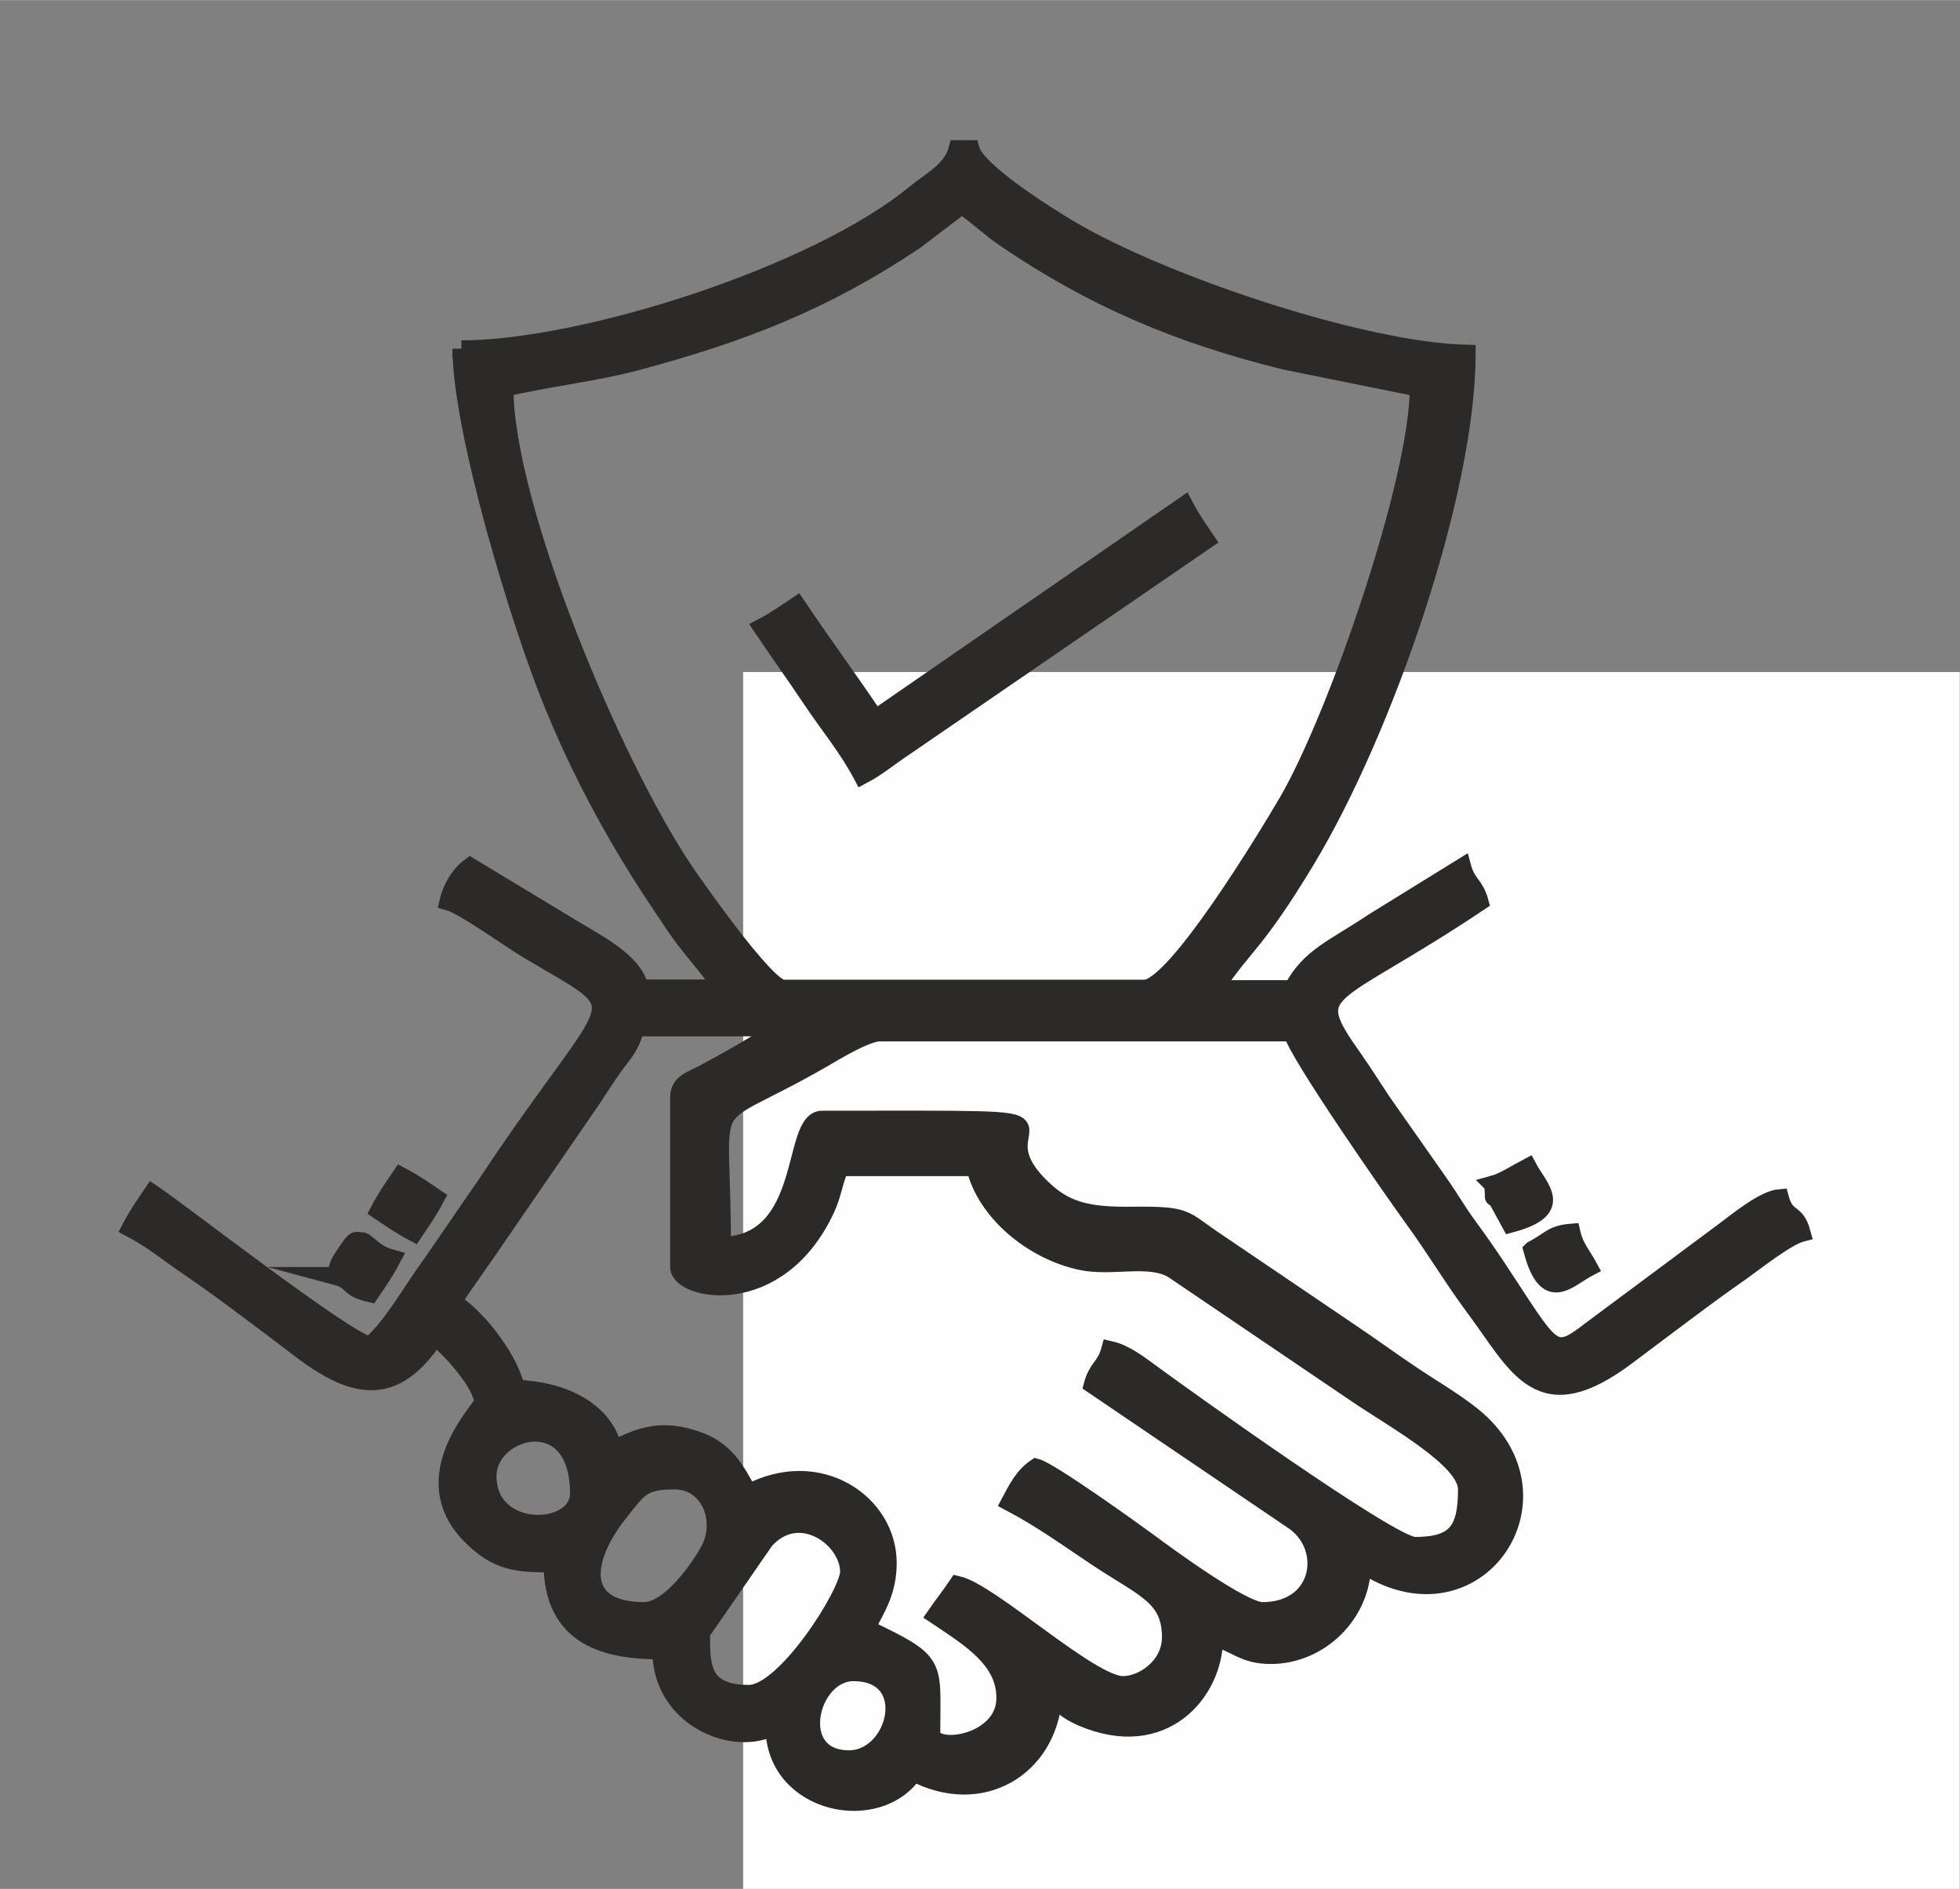
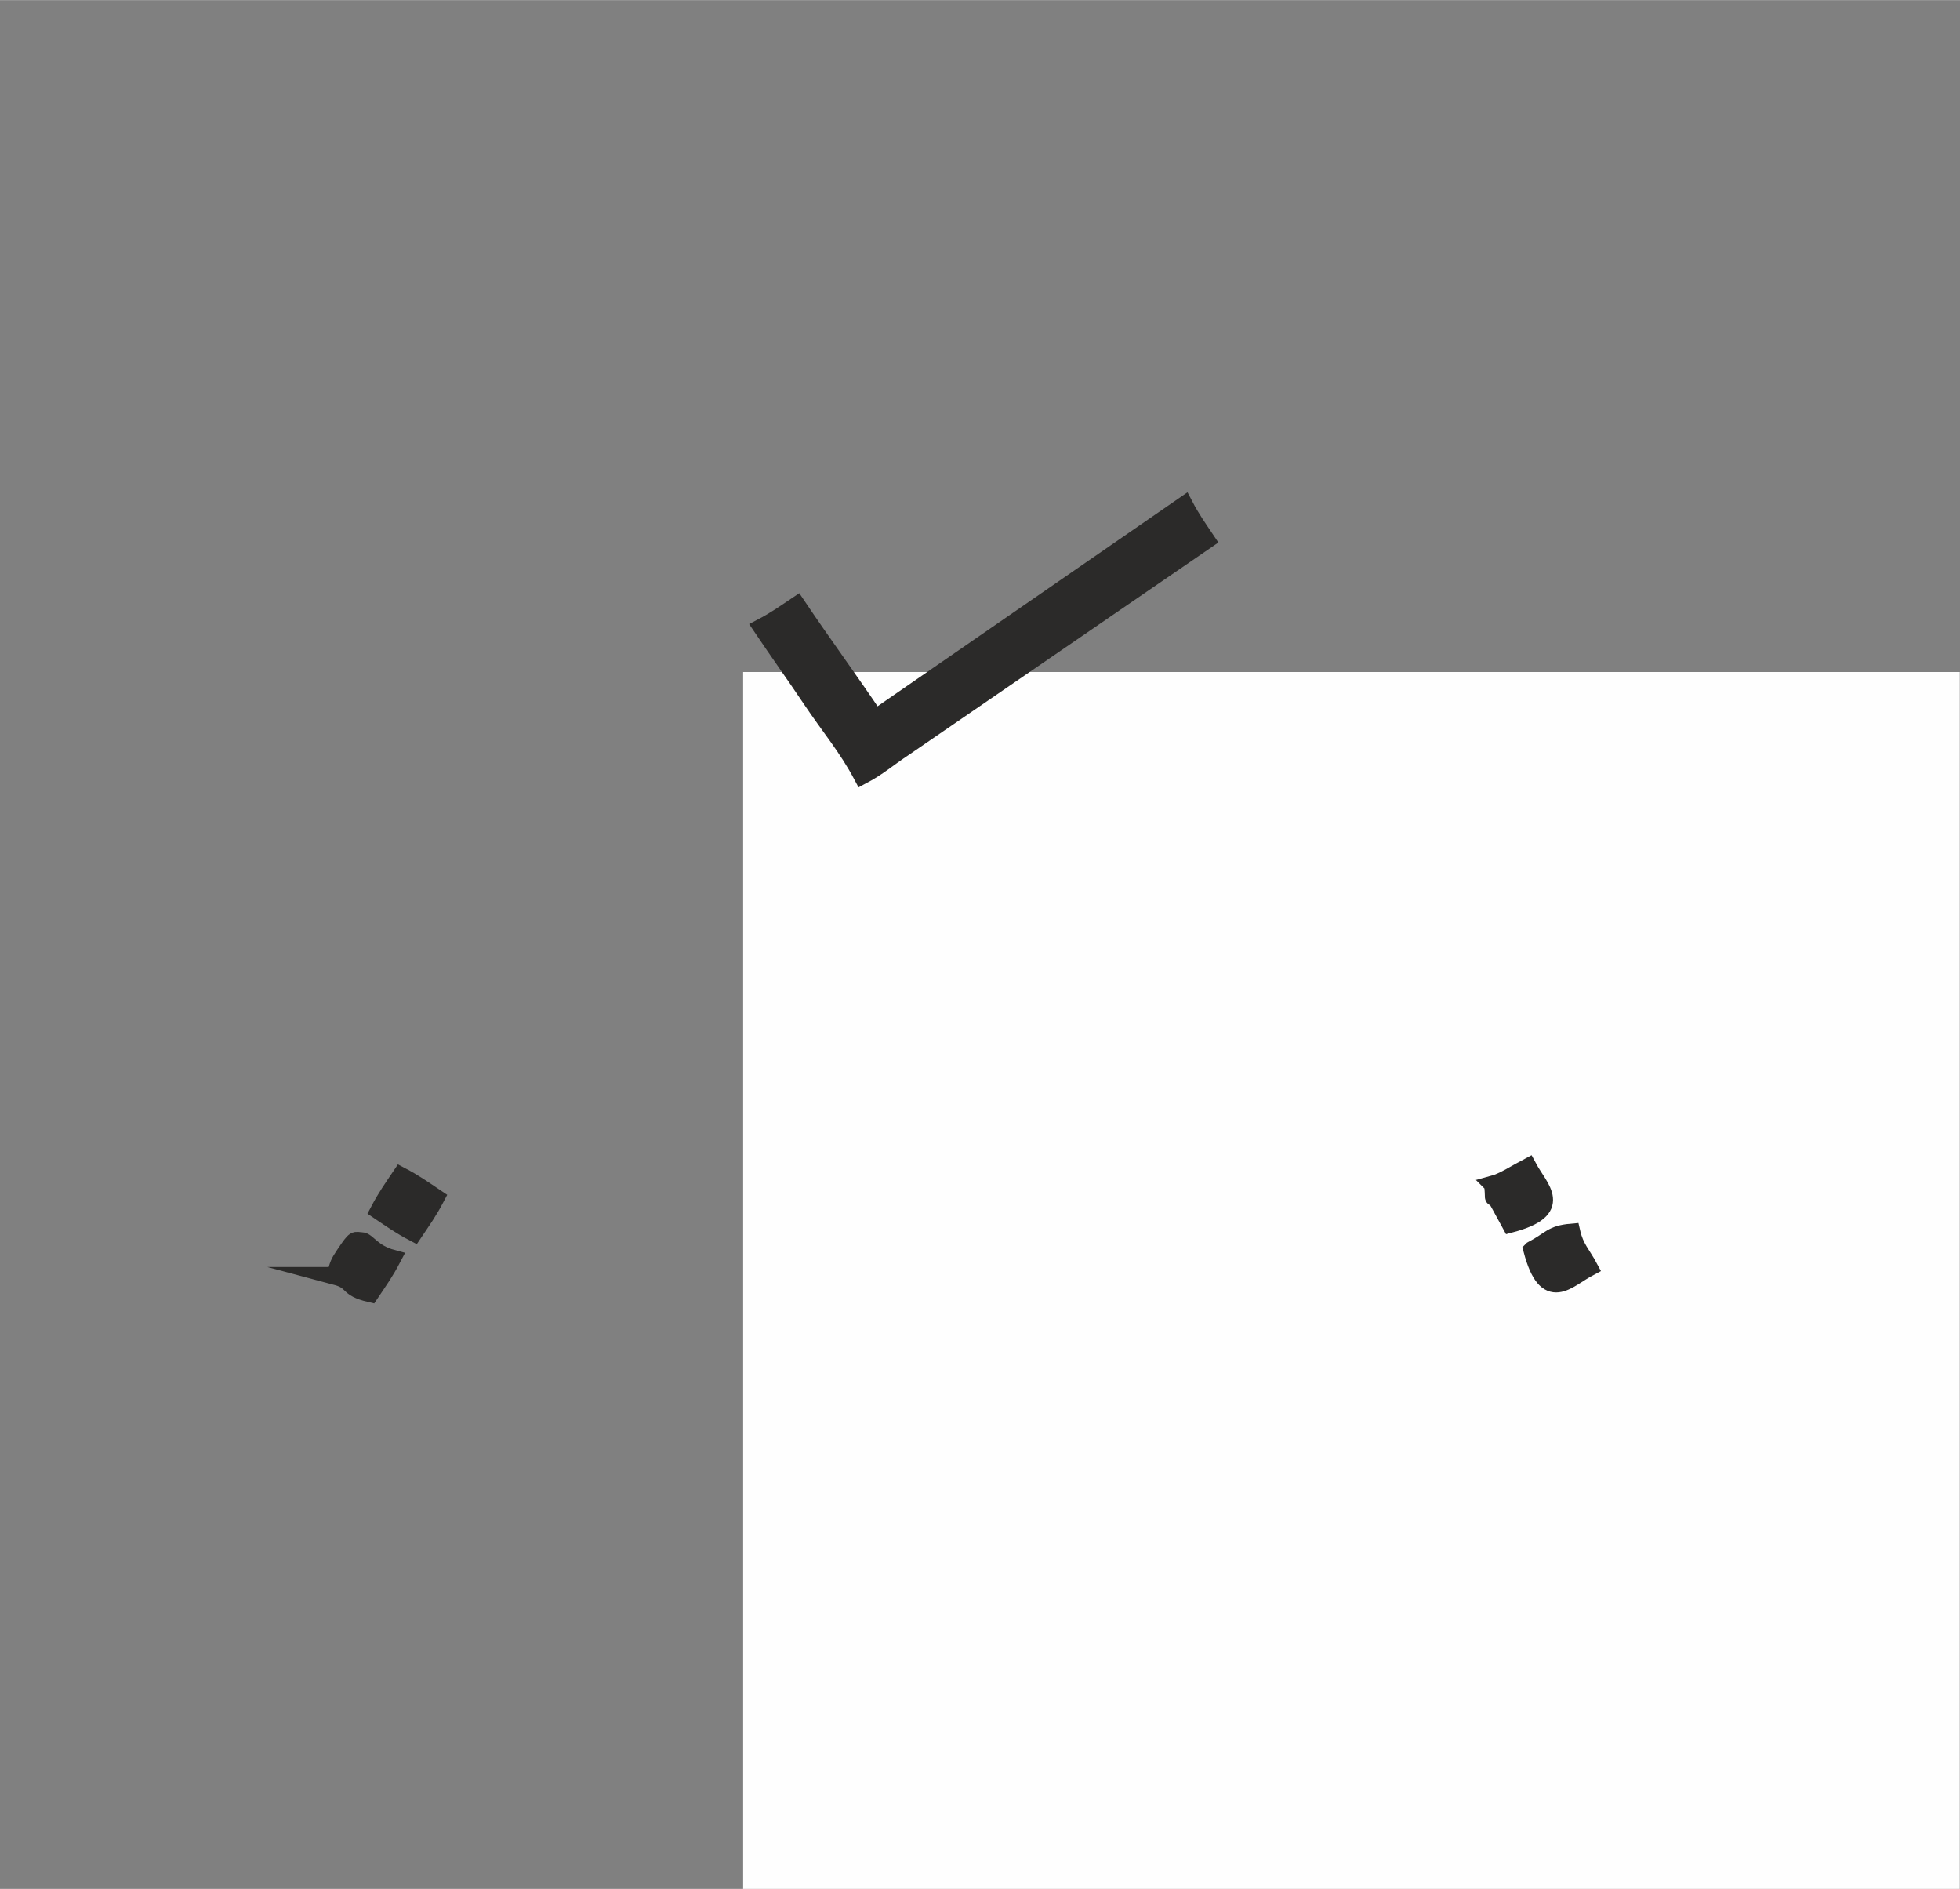
<svg xmlns="http://www.w3.org/2000/svg" xml:space="preserve" width="21.863mm" height="21.067mm" style="shape-rendering:geometricPrecision; text-rendering:geometricPrecision; image-rendering:optimizeQuality; fill-rule:evenodd; clip-rule:evenodd" viewBox="0 0 89.04 85.79">
  <rect x="0" y="0" width="89.04" height="85.79" fill="#808080" stroke="none" />
  <defs>
    <style type="text/css">  .str0 {stroke:#2B2A29;stroke-width:0.81;stroke-miterlimit:22.926} .fil2 {fill:none} .fil0 {fill:#FEFEFE} .fil1 {fill:#2B2A29}  </style>
  </defs>
  <g id="Слой_x0020_1">
    <rect class="fil0" x="33.76" y="30.52" width="55.27" height="55.27" />
    <g id="_1883777839024">
-       <path class="fil1 str0" d="M38.57 79.9c-2.76,0 -1.83,-3.95 0.2,-3.95 2.97,0 1.99,3.95 -0.2,3.95zm-4.55 -2.97c-2.22,0 -2.17,-1.33 -2.17,-2.77l2.91 -4.21c1.56,-1.72 3.81,-0.08 3.81,1.44 0,0.95 -2.88,5.54 -4.55,5.54zm-4.75 -3.76c-3.06,0 -2.88,-2.29 -1.13,-4.49 0.87,-1.09 1.03,-1.44 2.51,-1.44 1.58,0 2.3,1.81 1.58,3.16 -0.49,0.91 -1.83,2.77 -2.97,2.77zm-7.12 -6.13c0,-2.18 4.15,-3.33 4.15,0.79 0,1.89 -4.15,2.02 -4.15,-0.79zm8.7 -17.2l0 7.71c0,1.07 4.49,2.01 6.66,-2.63 0.33,-0.7 0.38,-1.34 0.66,-1.91l6.13 0c0.48,2.05 2.63,3.81 4.82,4.27 1.41,0.3 3.09,-0.27 4.17,0.38l8.37 5.67c1.74,1.18 4.98,2.95 4.98,4.31 0,1.88 -0.5,2.57 -2.37,2.57 -1.08,0 -10.66,-6.88 -11.95,-7.83 -0.58,-0.42 -1.19,-0.91 -1.89,-1.07 -0.21,0.78 -0.58,0.8 -0.79,1.58l9.19 6.23c1.67,1.23 1.19,4.05 -1.48,4.05 -0.91,0 -4.31,-2.49 -5.17,-3.13 -0.76,-0.56 -4.49,-3.23 -5.11,-3.39 -0.57,0.38 -0.86,0.96 -1.19,1.58 1.46,0.77 2.62,1.62 3.99,2.53 2.11,1.4 3.32,1.74 3.32,3.6 0,1.3 -1.23,2.17 -2.18,2.17 -1.48,0 -6,-4.2 -7.51,-4.55 -0.33,0.49 -0.68,0.93 -0.99,1.38 1.62,1.08 3.16,2.03 3.16,3.76 0,2.12 -3.36,2.57 -3.36,1.58 0,-3.22 0.34,-3.16 -2.97,-4.75 0.5,-0.95 0.99,-1.68 0.99,-2.97 0,-2.7 -3.11,-4.87 -6.33,-3.16 -0.57,-1.07 -1.07,-1.97 -2.34,-2.41 -1.51,-0.52 -2.48,-0.26 -3.79,0.43 -0.42,-1.8 -2.27,-2.58 -3.9,-2.73 -0.95,-0.09 -0.18,-0.21 -1.63,-2.22 -0.48,-0.66 -1.11,-1.32 -1.78,-1.78 0.7,-1.05 1.36,-1.94 2.1,-3.04l4.19 -6.09c0.37,-0.55 0.67,-1.04 1.03,-1.54 0.44,-0.61 0.78,-0.9 0.99,-1.78l6.53 0c-0.29,0.39 -2.87,1.81 -3.57,2.17 -0.43,0.22 -0.98,0.37 -0.98,0.99zm-7.91 -32.23c1.96,-0.46 4.03,-0.68 5.93,-1.18 4.87,-1.3 8.58,-2.75 12.69,-5.5l2.13 -1.62c0.66,0.44 1.27,1.04 2.01,1.54 4.03,2.73 7.89,4.35 12.66,5.53l6.09 1.23c0,4.17 -3.67,14.86 -5.94,18.78 -0.94,1.61 -5.12,8.51 -6.52,8.51l-16.41 0c-0.78,0 -4.09,-4.76 -4.51,-5.38 -3.31,-4.94 -8.15,-16.57 -8.15,-21.91zm-1.98 -1.78c0,3.68 2.66,12.51 4.18,16.19 1,2.43 2.11,4.61 3.45,6.83 0.7,1.16 1.29,2.03 2.02,3.12 0.71,1.07 1.5,1.85 2.22,2.92l-3.76 0c-0.3,-1.29 -1.98,-2.04 -3.52,-3l-4.19 -2.53c-0.46,0.34 -0.84,0.93 -0.99,1.58 0.68,0.18 2.8,1.71 3.57,2.17 5.15,3.08 4.21,1.54 -1.75,10.53l-2.58 3.75c-0.88,1.19 -1.76,2.82 -2.8,3.73 -1.2,-0.28 -8.56,-6.03 -9.89,-6.92 -0.37,0.55 -0.67,0.97 -0.99,1.58 1.02,0.54 1.67,1.1 2.61,1.74 0.94,0.64 1.72,1.21 2.64,1.9 0.9,0.67 1.62,1.21 2.48,1.87 2.53,1.92 4.3,2.12 6.1,-0.57 0.59,0.39 2.18,2.13 2.18,2.97 0,0.26 -3.24,3.38 -0.53,6.07 1.2,1.19 2.07,1.25 3.69,1.25 0,3.4 2.51,3.95 4.94,3.95 0,2.45 2.08,3.76 3.76,3.76 0.68,0 0.77,-0.15 1.38,-0.2 0.08,3.45 4.71,4.39 6.33,1.98 3.05,1.61 6.06,-0.19 6.33,-3.36 0.56,0.37 0.56,0.53 1.32,0.86 3.68,1.58 6,-1.14 6,-3.62 0.99,0.23 1.3,0.79 2.57,0.79 2.22,0 4.15,-1.87 4.15,-4.15 4.99,3.34 9.3,-2.65 5.39,-6.38 -0.79,-0.75 -2.11,-1.51 -3.02,-2.12 -1.01,-0.67 -1.89,-1.32 -2.93,-2.02l-6.01 -4.07c-1.62,-1.07 -1.26,-1.25 -3.92,-1.22 -1.83,0.02 -2.88,-0.19 -3.87,-1.08 -3.92,-3.5 4.08,-3.28 -10.17,-3.28 -1.44,0 -0.5,5.64 -4.55,5.73 0,-7.51 -1.11,-5.22 4.56,-8.49 0.57,-0.33 1.89,-1.14 2.56,-1.2l18.79 0c0.22,0.93 4.41,6.95 5.45,8.39 1.02,1.39 1.81,2.74 2.82,4.1 2.01,2.7 2.95,5.22 6.98,2.17 0.9,-0.68 1.68,-1.26 2.6,-1.95 0.87,-0.65 1.67,-1.24 2.52,-1.83 0.62,-0.44 2.08,-1.6 2.77,-1.78 -0.28,-1.03 -0.71,-0.55 -0.99,-1.58 -0.74,0.06 -1.95,1.07 -2.6,1.55l-6.01 4.47c-1.75,1.36 -1.72,0.95 -4.24,-2.86 -0.44,-0.66 -0.8,-1.18 -1.3,-1.86 -0.53,-0.72 -0.83,-1.28 -1.35,-2.01l-2.61 -3.72c-0.46,-0.7 -0.82,-1.27 -1.26,-1.9 -2.37,-3.34 -1.14,-2.52 5.73,-7.12 -0.21,-0.78 -0.58,-0.8 -0.79,-1.58l-4.03 2.49c-1.79,1.2 -2.9,1.57 -3.68,3.05l-3.56 0c1.4,-2.09 1.85,-2.01 4.19,-5.89 3.49,-5.79 7.28,-16.63 7.28,-22.97 -4.75,-0.11 -13.84,-3.16 -18.06,-5.67 -0.9,-0.54 -4.21,-2.58 -4.48,-3.62l-0.59 0c-0.26,0.97 -1.21,1.43 -1.93,2.02 -4.48,3.7 -15.06,7.07 -20.61,7.07z" />
      <path class="fil1 str0" d="M39.76 32.64c-1.16,-1.73 -2.39,-3.4 -3.56,-5.14 -0.55,0.37 -0.97,0.67 -1.58,0.99 0.76,1.13 1.46,2.1 2.25,3.28 0.81,1.21 1.62,2.16 2.3,3.44 0.72,-0.38 1.16,-0.78 1.9,-1.27l13.72 -9.41c-0.37,-0.55 -0.67,-0.97 -0.99,-1.58l-14.04 9.69z" />
      <path class="fil1 str0" d="M67.83 53.8c0.09,1.07 -0.09,0.16 0.3,0.88 0.2,0.37 0.31,0.57 0.49,0.9 2.48,-0.66 1.32,-1.58 0.79,-2.57 -0.46,0.24 -1.1,0.66 -1.58,0.79z" />
      <path class="fil1 str0" d="M69.61 56.77c0.66,2.48 1.58,1.31 2.57,0.79 -0.3,-0.56 -0.63,-0.88 -0.79,-1.58 -0.91,0.08 -0.91,0.33 -1.78,0.79z" />
      <path class="fil1 str0" d="M15.24 57.95c0.9,0.24 0.46,0.53 1.58,0.79 0.37,-0.55 0.67,-0.97 0.99,-1.58 -0.89,-0.24 -1.14,-0.79 -1.38,-0.79 -0.32,0 -0.24,-0.18 -0.77,0.61 -0.26,0.39 -0.29,0.46 -0.41,0.97z" />
      <path class="fil1 str0" d="M17.22 54.99c0.55,0.37 0.97,0.67 1.58,0.99 0.37,-0.55 0.67,-0.97 0.99,-1.58 -0.55,-0.37 -0.97,-0.67 -1.58,-0.99 -0.37,0.55 -0.67,0.97 -0.99,1.58z" />
    </g>
-     <rect class="fil2" width="85.32" height="85.32" />
  </g>
</svg>